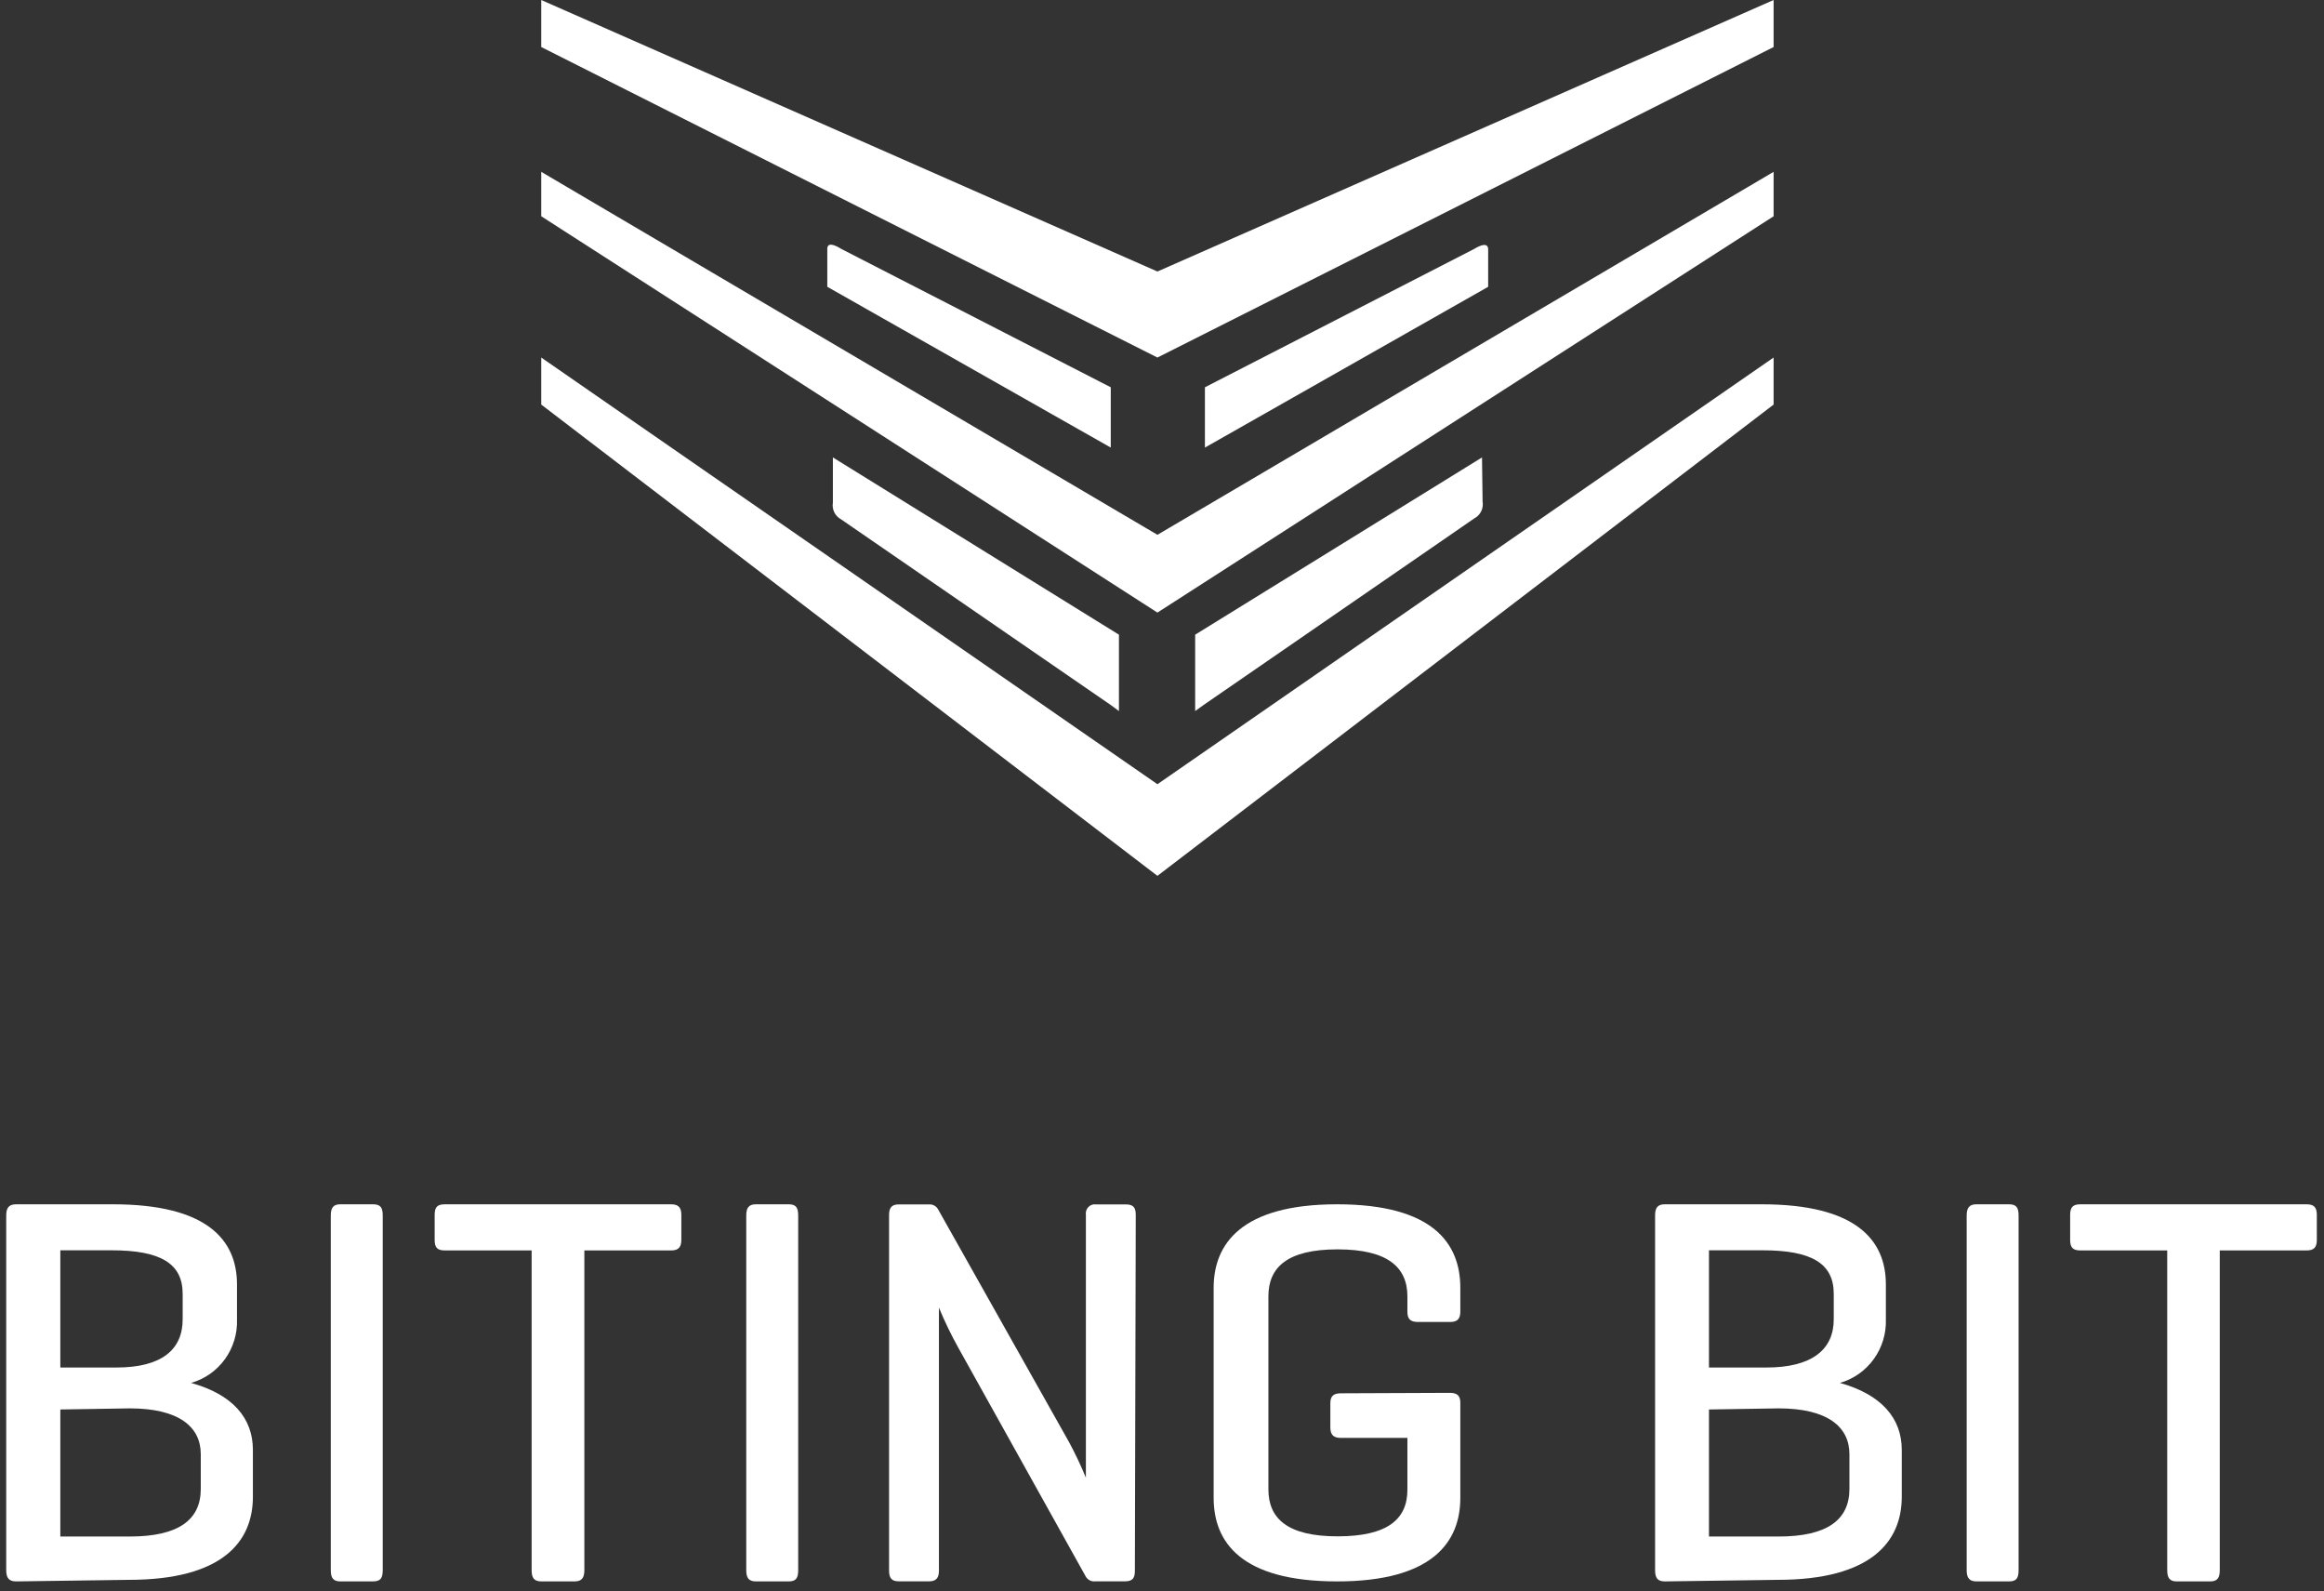
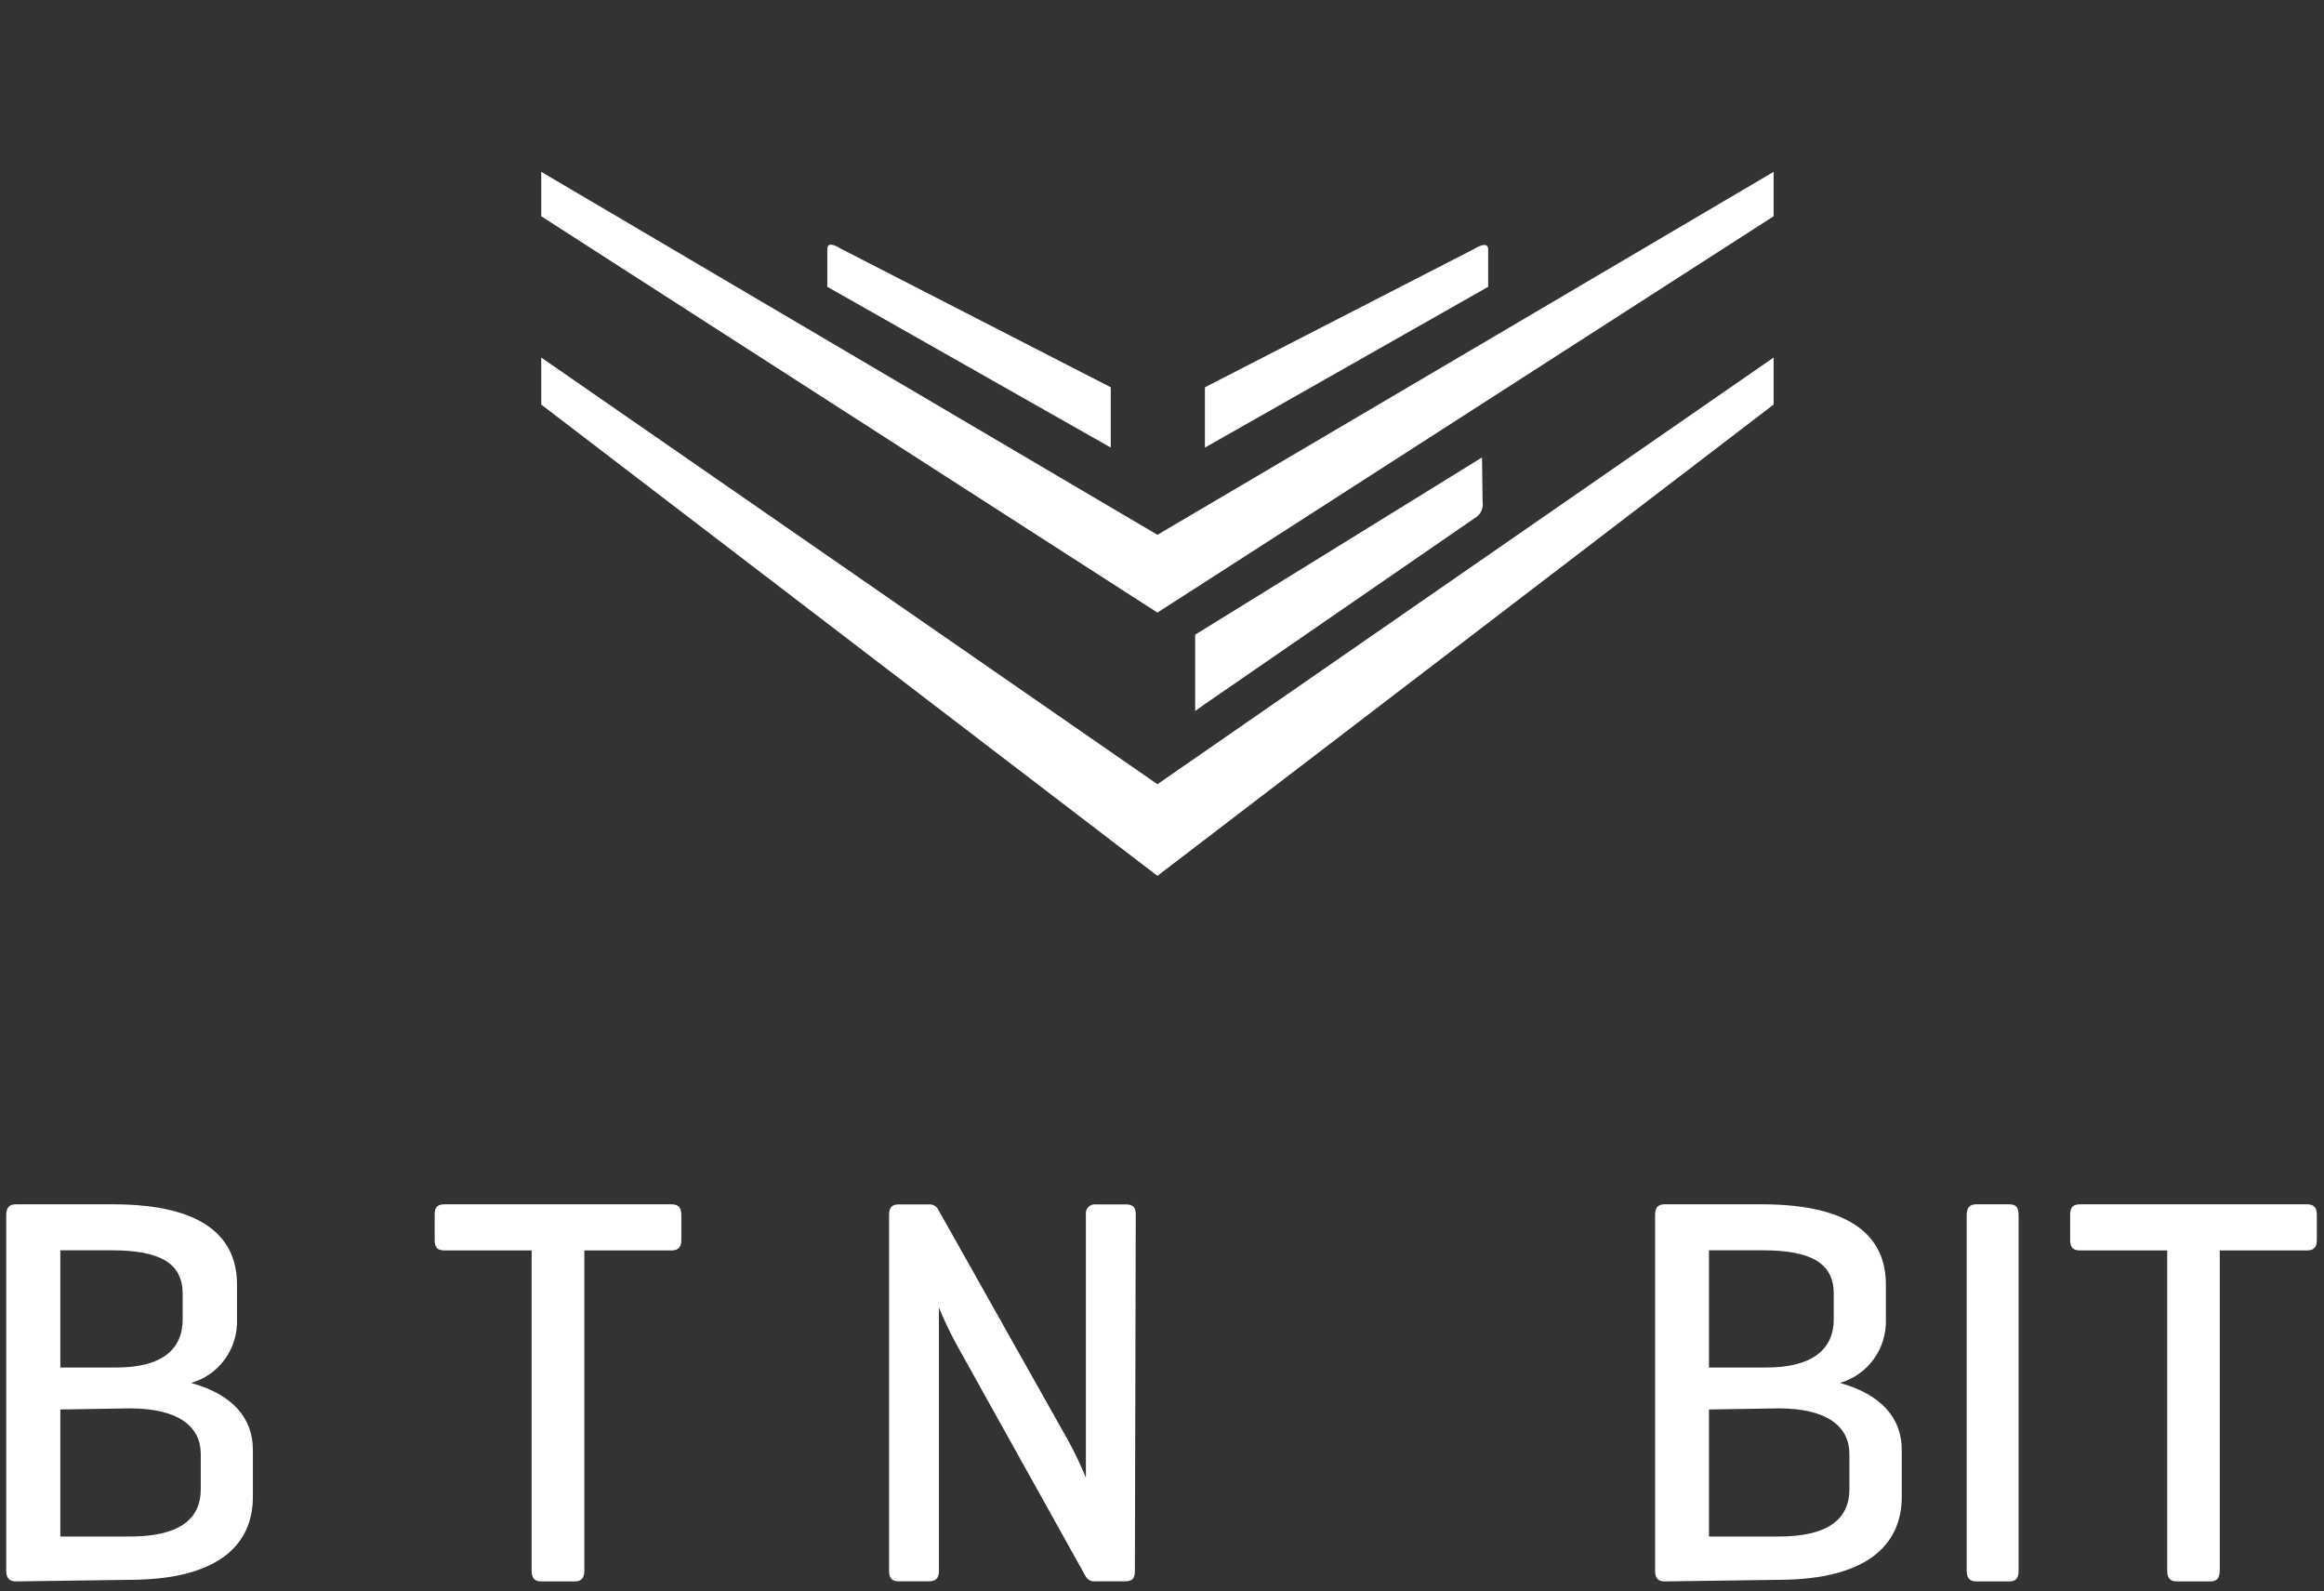
<svg xmlns="http://www.w3.org/2000/svg" width="187" height="128" viewBox="0 0 187 128" fill="none">
  <rect x="0" y="0" width="187" height="128" fill="#333333" stroke="none" />
  <path d="M118.638 20.015L96.953 31.154V36.004L119.745 23.071V20.015C119.697 19.32 118.638 20.015 118.638 20.015Z" fill="white" />
  <path d="M119.249 36.796L96.168 51.055V57.198L96.842 56.713L118.639 41.694C118.875 41.569 119.066 41.372 119.184 41.131C119.302 40.89 119.342 40.618 119.297 40.353L119.249 36.796Z" fill="white" />
-   <path d="M93.132 21.841L43.551 0V3.783L93.132 28.761L142.713 3.783V0L93.132 21.841Z" fill="white" />
  <path d="M93.132 43.02L43.551 13.823V17.396L93.132 49.277L142.713 17.396V13.823L93.132 43.02Z" fill="white" />
  <path d="M67.676 20.014L89.377 31.153V36.003L66.568 23.07V20.014C66.568 19.27 67.676 20.014 67.676 20.014Z" fill="white" />
-   <path d="M67.018 36.796L90.035 51.055V57.198L89.377 56.713L67.676 41.775C67.44 41.65 67.249 41.453 67.131 41.212C67.013 40.971 66.973 40.698 67.018 40.433V36.796Z" fill="white" />
  <path d="M93.132 63.083L43.551 28.761V32.544L93.132 70.455L142.713 32.544V28.761L93.132 63.083Z" fill="white" />
  <path d="M1.3 127.211C0.731 127.211 0.5 126.941 0.5 126.313V97.774C0.5 97.145 0.731 96.876 1.3 96.876H9.083C16.653 96.876 19.07 99.732 19.07 103.324V106.125C19.112 107.274 18.77 108.404 18.1 109.332C17.429 110.261 16.469 110.934 15.374 111.244C18.732 112.178 20.349 114.082 20.349 116.632V120.404C20.349 123.996 17.932 127.085 10.362 127.085L1.3 127.211ZM4.854 100.576V110.005H9.367C13.01 110.005 14.698 108.568 14.698 106.125V104.078C14.698 101.635 12.921 100.576 8.976 100.576H4.854ZM4.854 113.381V123.601H10.434C14.396 123.601 16.155 122.236 16.155 119.775V116.973C16.155 114.764 14.378 113.292 10.434 113.292L4.854 113.381Z" fill="white" />
-   <path d="M30.796 126.31C30.796 126.941 30.622 127.211 30.012 127.211H27.383C26.826 127.211 26.617 126.941 26.617 126.31V97.777C26.617 97.146 26.826 96.876 27.383 96.876H30.012C30.622 96.876 30.796 97.146 30.796 97.777V126.31Z" fill="white" />
  <path d="M54.003 96.876C54.562 96.876 54.824 97.11 54.824 97.723V99.74C54.824 100.353 54.562 100.587 54.003 100.587H47.02V126.31C47.02 126.941 46.793 127.211 46.235 127.211H43.564C42.988 127.211 42.778 126.941 42.778 126.31V100.587H35.795C35.184 100.587 34.975 100.353 34.975 99.74V97.723C34.975 97.11 35.184 96.876 35.795 96.876H54.003Z" fill="white" />
-   <path d="M64.226 126.31C64.226 126.941 64.052 127.211 63.459 127.211H60.83C60.256 127.211 60.047 126.941 60.047 126.31V97.777C60.047 97.146 60.256 96.876 60.83 96.876H63.459C64.052 96.876 64.226 97.146 64.226 97.777V126.31Z" fill="white" />
  <path d="M91.318 126.358C91.318 126.934 91.142 127.204 90.526 127.204H88.133C87.98 127.225 87.825 127.198 87.687 127.127C87.549 127.057 87.434 126.945 87.359 126.808L77.117 108.426C76.532 107.379 76.009 106.297 75.551 105.185V126.358C75.551 126.934 75.322 127.204 74.759 127.204H72.313C71.75 127.204 71.539 126.934 71.539 126.358V97.732C71.539 97.155 71.75 96.885 72.313 96.885H74.759C74.897 96.876 75.035 96.904 75.159 96.967C75.283 97.03 75.388 97.126 75.463 97.246L86.021 116.006C86.522 116.935 86.975 117.89 87.376 118.868V97.732C87.358 97.616 87.367 97.498 87.402 97.387C87.437 97.276 87.498 97.175 87.578 97.092C87.659 97.01 87.758 96.948 87.866 96.912C87.975 96.876 88.091 96.867 88.203 96.885H90.596C91.212 96.885 91.388 97.155 91.388 97.732L91.318 126.358Z" fill="white" />
-   <path d="M116.653 112.043C117.234 112.043 117.505 112.255 117.505 112.835V120.489C117.505 124.008 115.312 127.211 107.59 127.211C99.868 127.211 97.656 124.061 97.656 120.489V103.597C97.656 100.078 99.868 96.876 107.59 96.876C115.312 96.876 117.505 100.026 117.505 103.597V105.515C117.505 106.078 117.27 106.342 116.69 106.342H114.098C113.463 106.342 113.246 106.078 113.246 105.515V104.284C113.246 101.943 111.668 100.501 107.626 100.501C103.584 100.501 102.061 101.943 102.061 104.284V119.803C102.061 122.143 103.584 123.586 107.626 123.586C111.668 123.586 113.246 122.196 113.246 119.838V115.668H107.898C107.318 115.668 107.046 115.439 107.046 114.823V112.87C107.046 112.29 107.318 112.079 107.898 112.079L116.653 112.043Z" fill="white" />
  <path d="M133.958 127.211C133.389 127.211 133.176 126.941 133.176 126.313V97.774C133.176 97.145 133.389 96.876 133.958 96.876H141.759C149.329 96.876 151.746 99.732 151.746 103.324V106.125C151.784 107.274 151.441 108.402 150.771 109.33C150.101 110.257 149.143 110.932 148.049 111.244C151.39 112.178 153.025 114.082 153.025 116.632V120.404C153.025 123.996 150.59 127.085 143.038 127.085L133.958 127.211ZM137.512 100.576V110.005H142.132C145.793 110.005 147.552 108.568 147.552 106.125V104.078C147.552 101.635 145.775 100.576 141.83 100.576H137.512ZM137.512 113.381V123.601H143.109C147.054 123.601 148.813 122.236 148.813 119.775V116.973C148.813 114.764 147.036 113.292 143.109 113.292L137.512 113.381Z" fill="white" />
  <path d="M162.425 126.31C162.425 126.941 162.251 127.211 161.66 127.211H159.031C158.474 127.211 158.248 126.941 158.248 126.31V97.777C158.248 97.146 158.474 96.876 159.031 96.876H161.66C162.251 96.876 162.425 97.146 162.425 97.777V126.31Z" fill="white" />
  <path d="M185.602 96.876C186.179 96.876 186.423 97.11 186.423 97.723V99.74C186.423 100.353 186.179 100.587 185.602 100.587H178.613V126.31C178.613 126.941 178.403 127.211 177.844 127.211H175.153C174.594 127.211 174.385 126.941 174.385 126.31V100.587H167.395C166.801 100.587 166.574 100.353 166.574 99.74V97.723C166.574 97.11 166.801 96.876 167.395 96.876H185.602Z" fill="white" />
</svg>